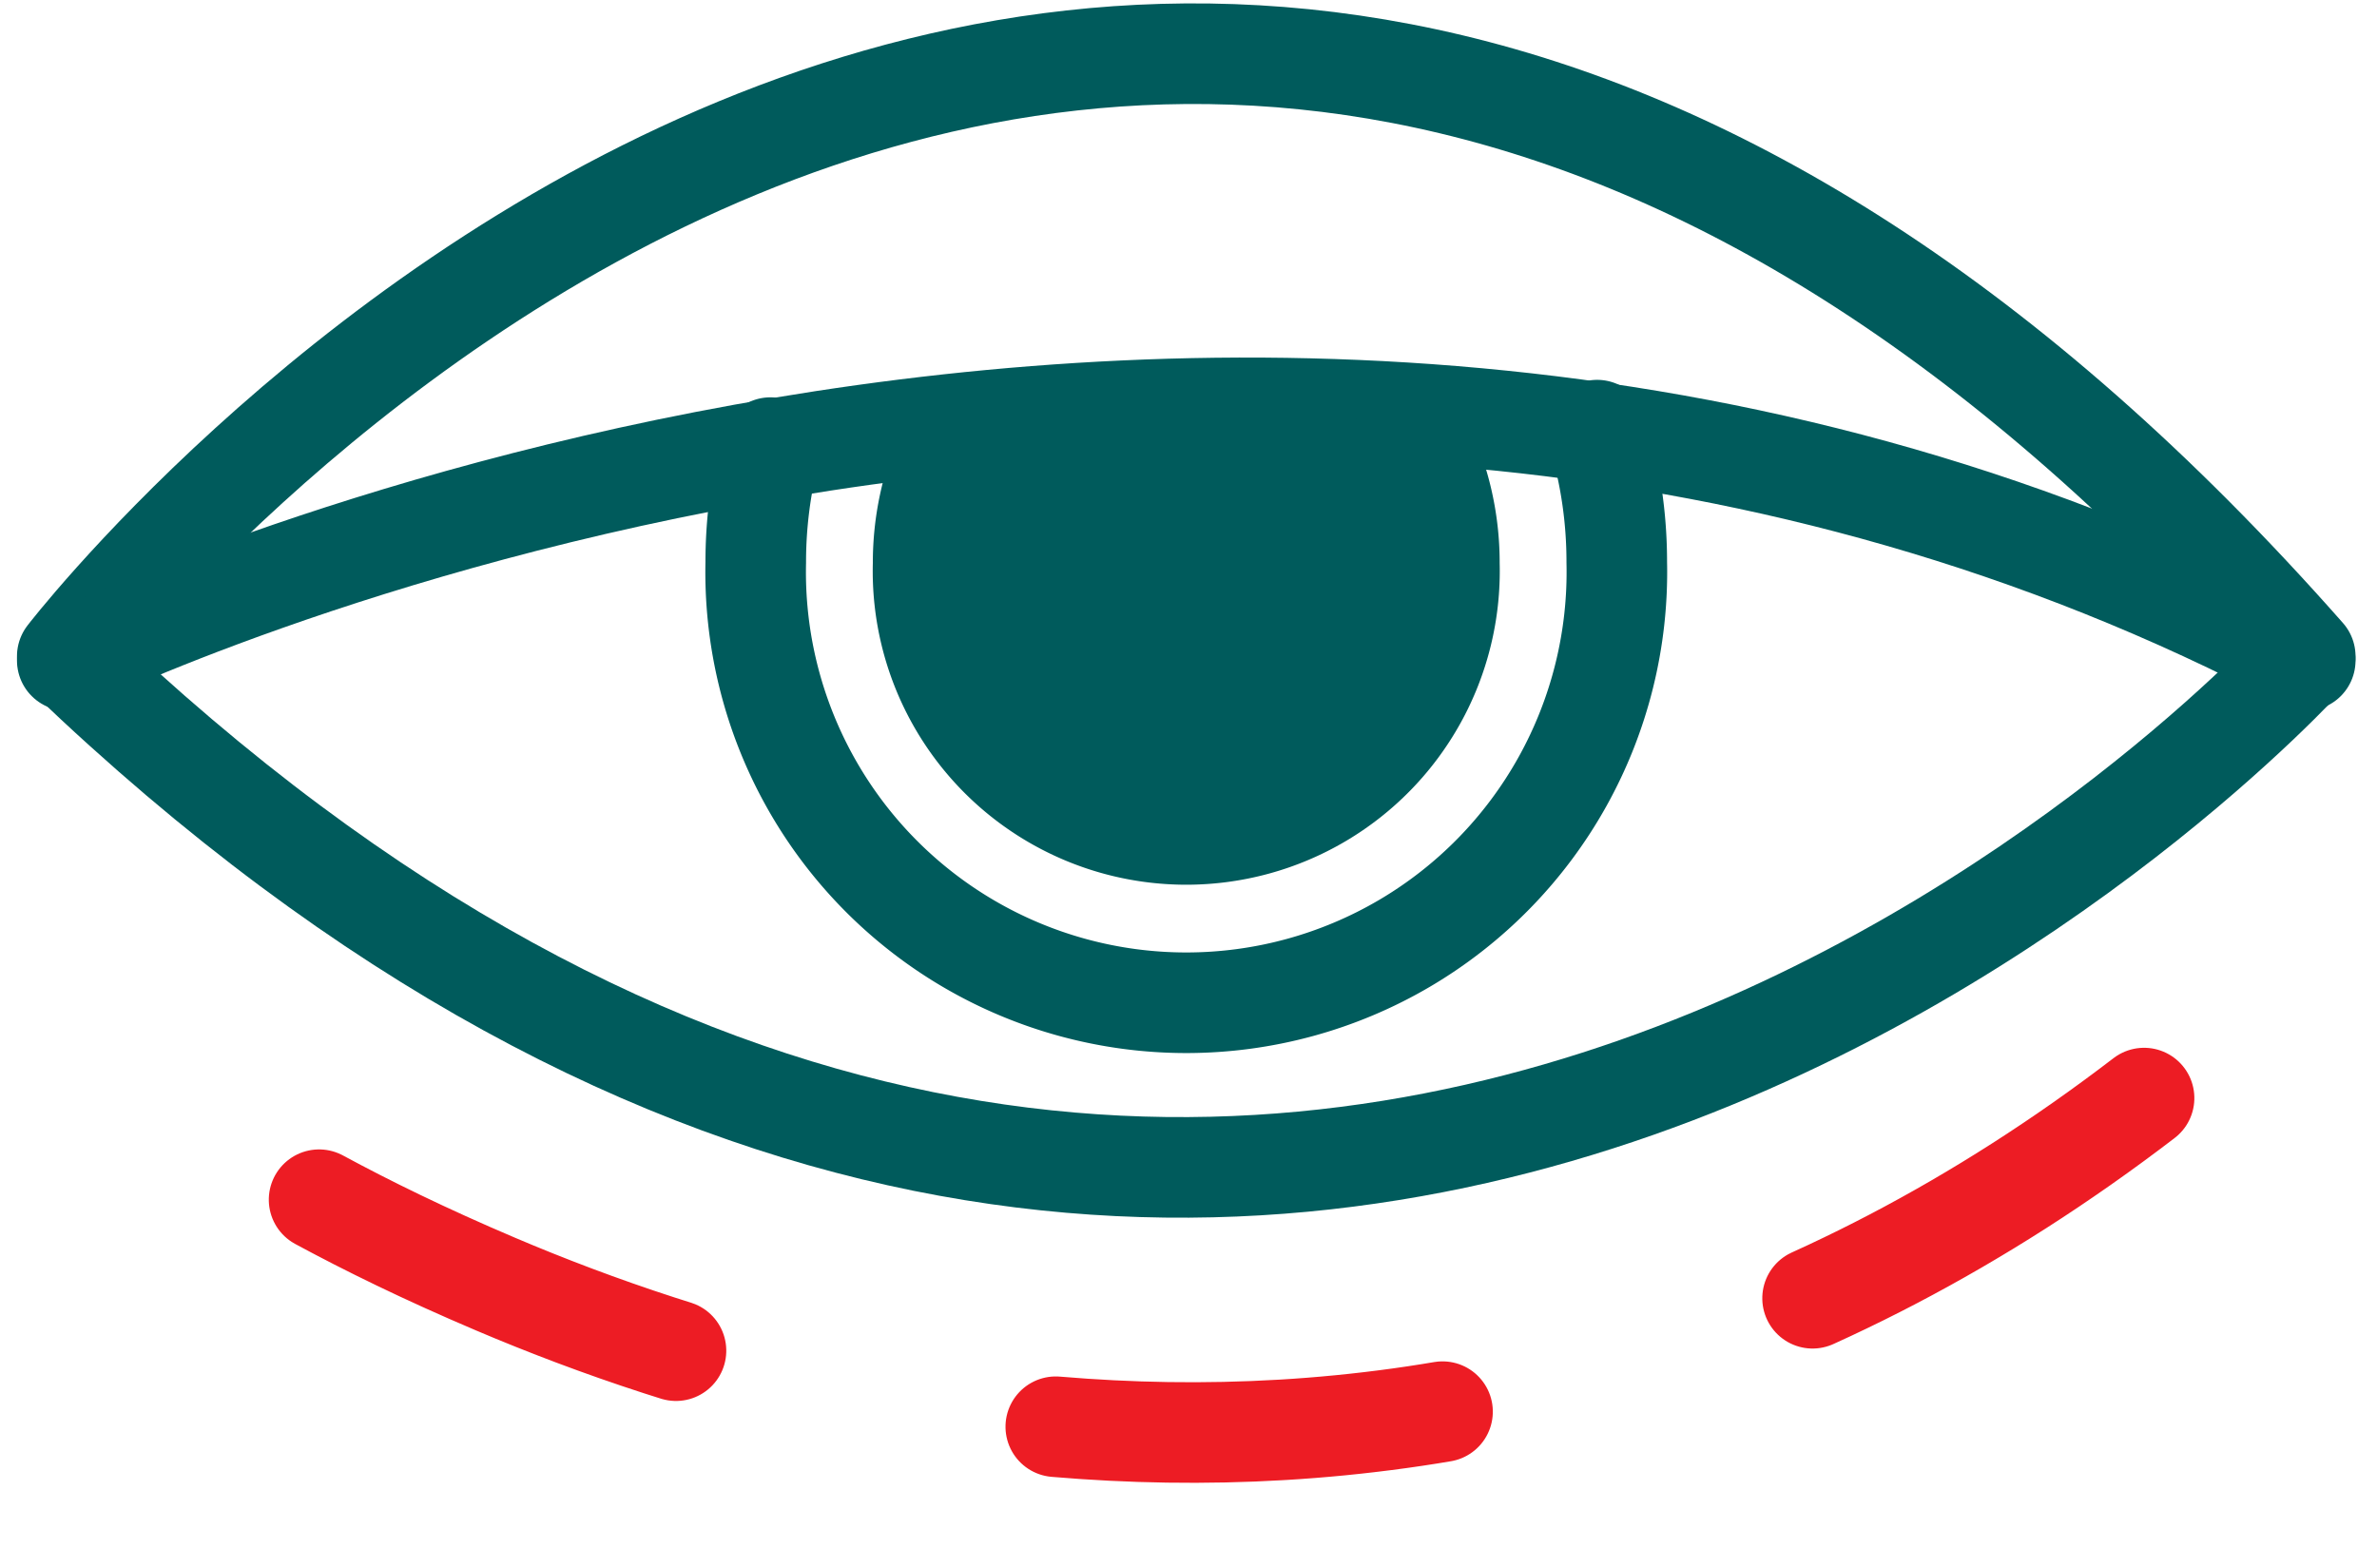
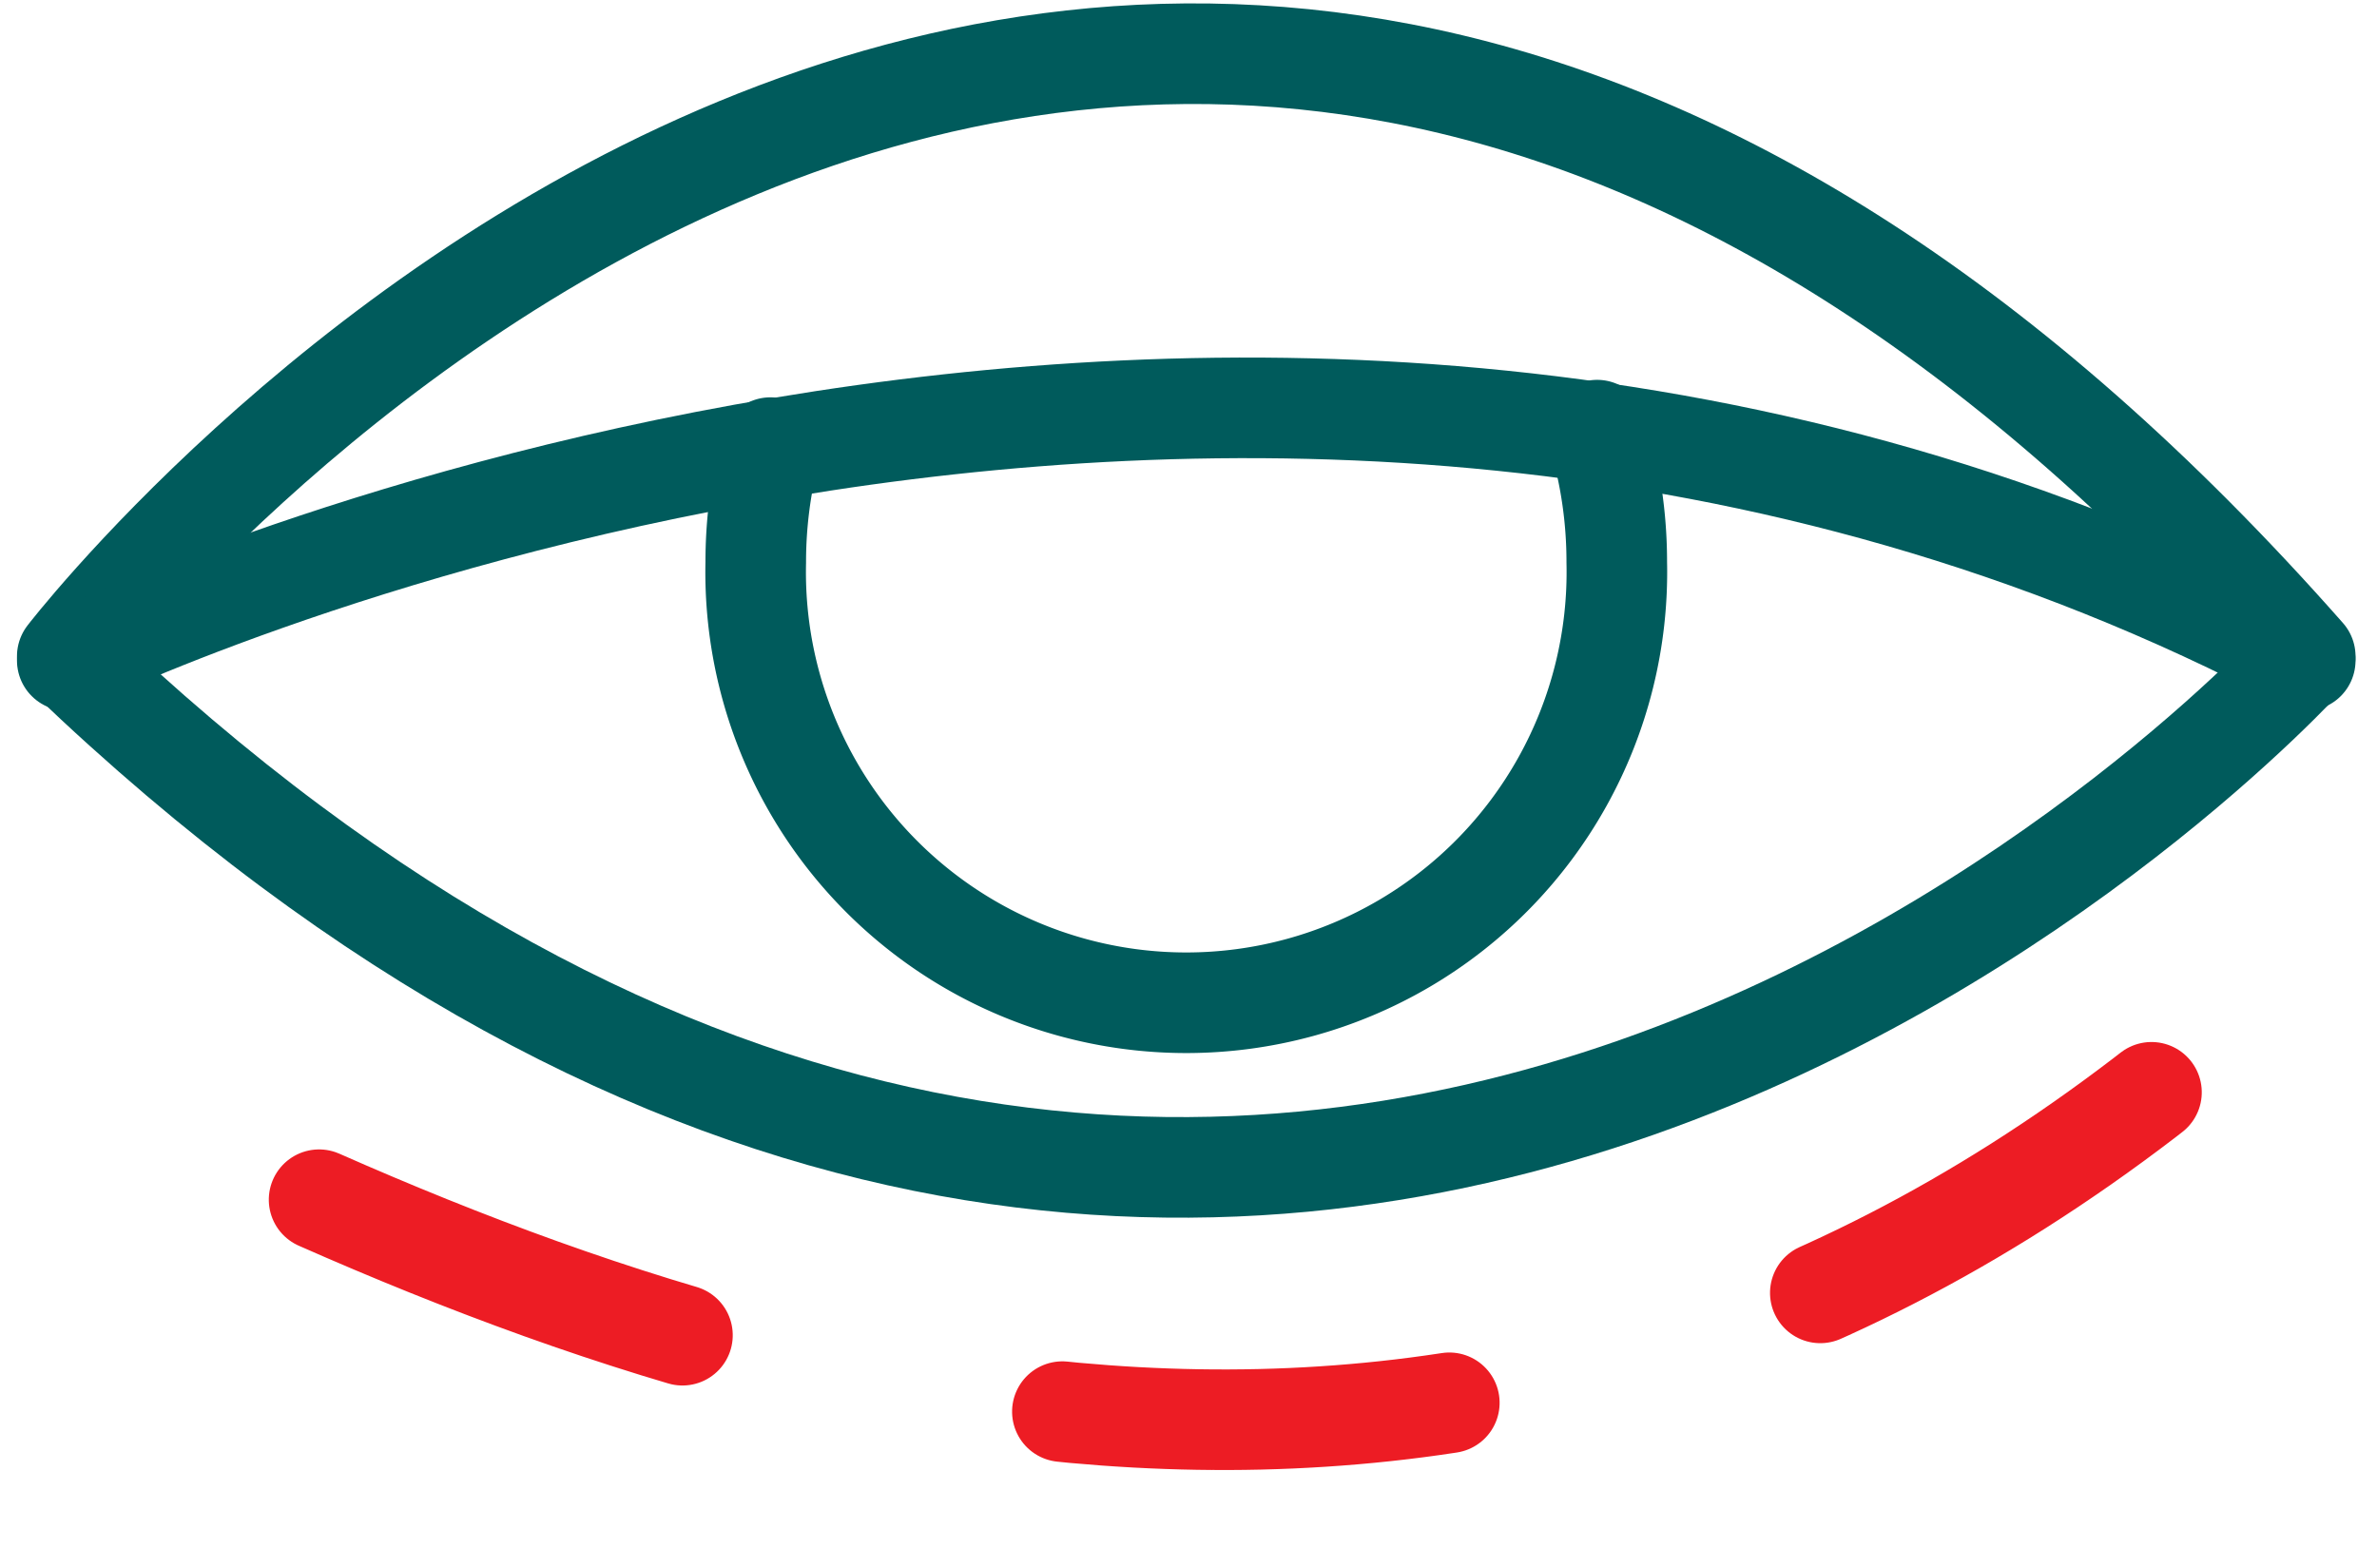
<svg xmlns="http://www.w3.org/2000/svg" width="94.529" height="62.37" viewBox="0 0 94.529 62.37">
  <g id="icon" transform="translate(-0.815 -5.157)">
    <path id="Path_2396" data-name="Path 2396" d="M2,25.96c47.733,45.733,89,0,89,0C43.457-27.952,2,25.96,2,25.96Z" transform="translate(1.49 5.293)" fill="none" stroke="#005b5c" stroke-linecap="round" stroke-linejoin="round" stroke-width="4" />
    <path id="Path_2397" data-name="Path 2397" d="M2,51.986s46.212-22.605,89,0" transform="translate(1.49 -20.564)" fill="none" stroke="#005b5c" stroke-linecap="round" stroke-linejoin="round" stroke-width="4" />
    <path id="Path_2398" data-name="Path 2398" d="M113.922,44.668a17.932,17.932,0,0,1,.781,5.252,17.125,17.125,0,1,1-34.241,0,17.967,17.967,0,0,1,.584-4.557" transform="translate(-49.592 -22.406)" fill="none" stroke="#005b5c" stroke-linecap="round" stroke-linejoin="round" stroke-width="4" />
-     <path id="Path_2399" data-name="Path 2399" d="M117.341,42.976a12.964,12.964,0,0,1,1.386,5.857,12.468,12.468,0,1,1-24.928,0,12.982,12.982,0,0,1,1.144-5.352" transform="translate(-58.273 -21.279)" fill="#005b5c" />
-     <path id="Path_2401" data-name="Path 2401" d="M0,1.483c1.821,1.2,3.985,2.509,6.7,3.954C21.97,13.57,49.4,21.779,78.083,0" transform="matrix(0.996, -0.087, 0.087, 0.996, 13.375, 51.386)" fill="none" stroke="#ed1c24" stroke-linecap="round" stroke-linejoin="round" stroke-width="4" stroke-dasharray="15.437 15.437" />
+     <path id="Path_2401" data-name="Path 2401" d="M0,1.483C21.97,13.57,49.4,21.779,78.083,0" transform="matrix(0.996, -0.087, 0.087, 0.996, 13.375, 51.386)" fill="none" stroke="#ed1c24" stroke-linecap="round" stroke-linejoin="round" stroke-width="4" stroke-dasharray="15.437 15.437" />
  </g>
</svg>